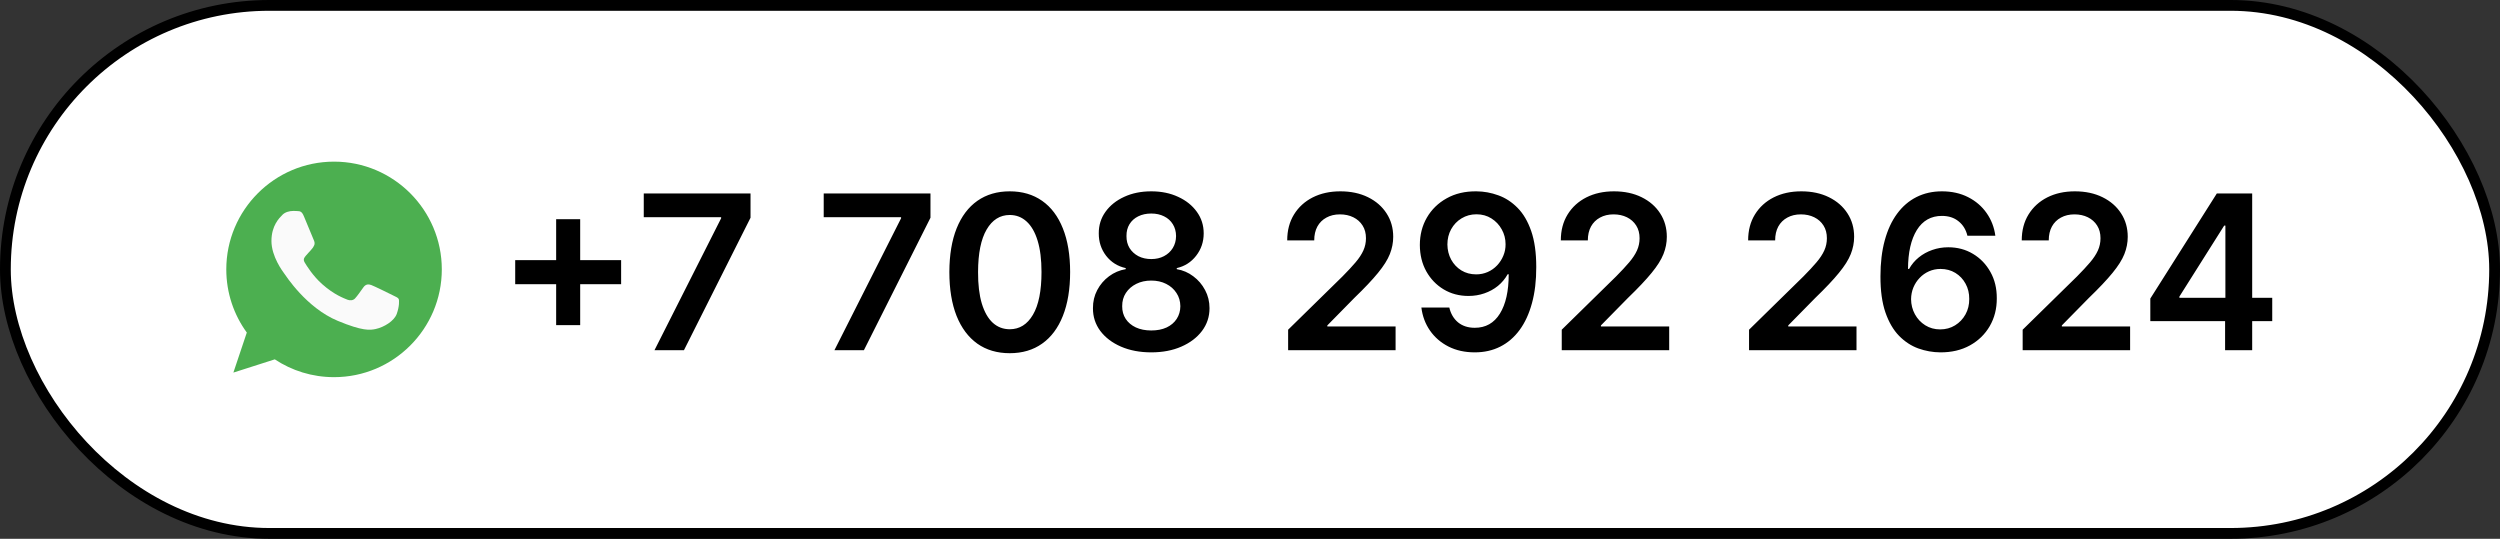
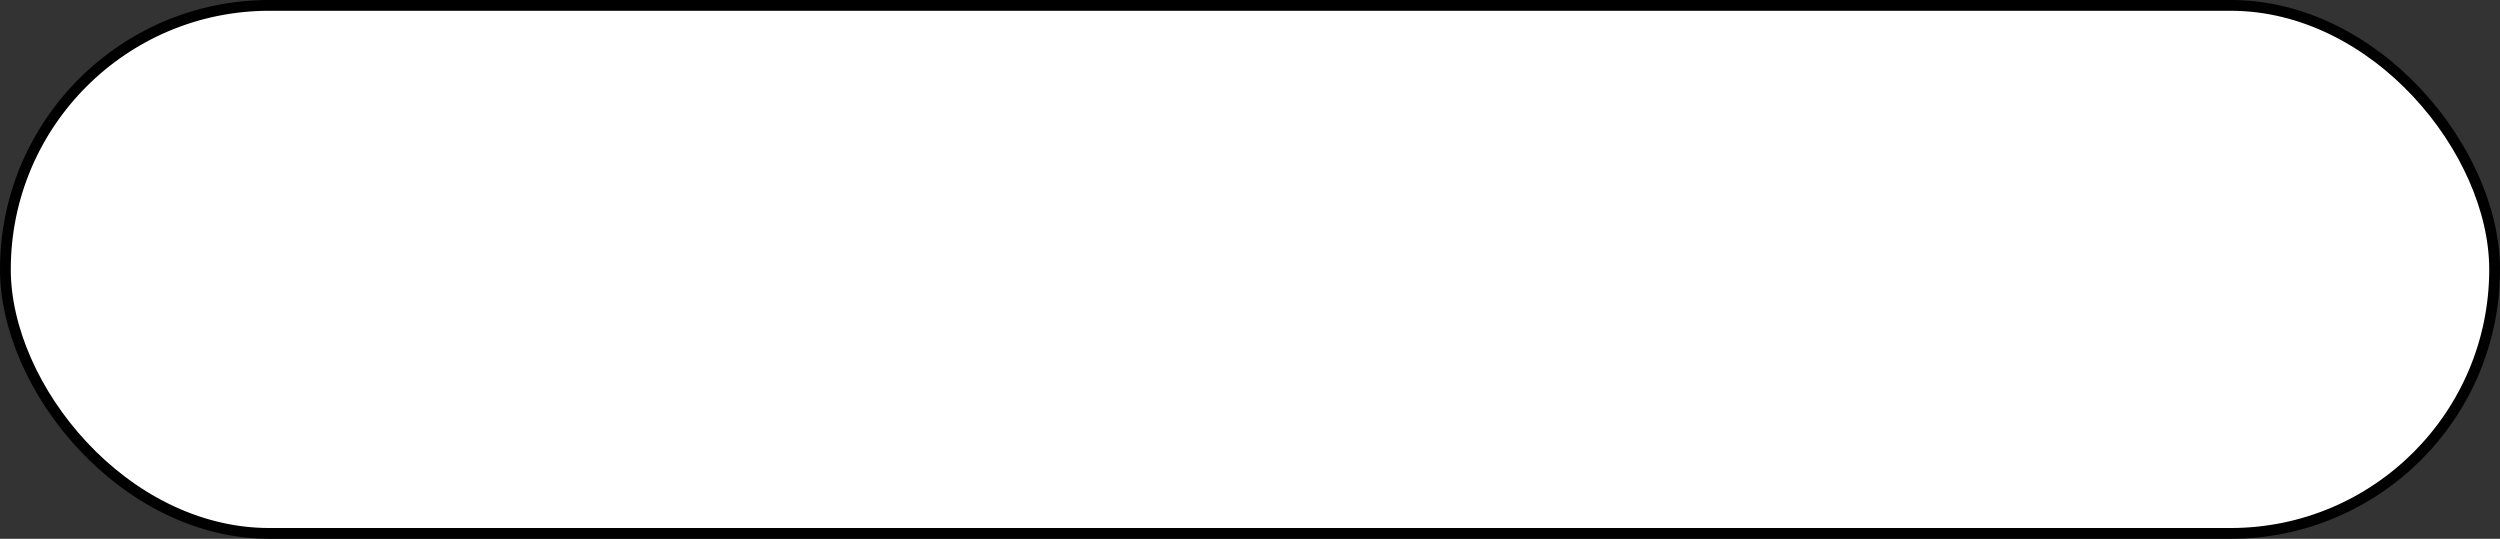
<svg xmlns="http://www.w3.org/2000/svg" width="464" height="100" viewBox="0 0 464 100" fill="none">
  <rect x="0" y="0" width="464" height="100" fill="#333333" stroke="none" />
  <rect x="1" y="1" width="462" height="98" rx="49" fill="white" stroke="black" stroke-width="2" />
-   <path d="M103.222 60.341V40.682H107.682V60.341H103.222ZM95.622 52.742V48.281H115.281V52.742H95.622ZM121.471 65L133.843 40.511V40.312H119.482V35.909H139.298V40.412L126.94 65H121.471ZM154.869 65L167.241 40.511V40.312H152.881V35.909H172.696V40.412L160.338 65H154.869ZM187.408 65.554C185.069 65.554 183.062 64.962 181.386 63.778C179.719 62.585 178.436 60.867 177.536 58.622C176.646 56.368 176.201 53.655 176.201 50.483C176.21 47.311 176.66 44.612 177.55 42.386C178.45 40.151 179.733 38.447 181.4 37.273C183.076 36.099 185.079 35.511 187.408 35.511C189.738 35.511 191.741 36.099 193.417 37.273C195.093 38.447 196.376 40.151 197.266 42.386C198.166 44.621 198.616 47.32 198.616 50.483C198.616 53.665 198.166 56.383 197.266 58.636C196.376 60.881 195.093 62.595 193.417 63.778C191.75 64.962 189.747 65.554 187.408 65.554ZM187.408 61.108C189.227 61.108 190.661 60.213 191.712 58.423C192.773 56.624 193.303 53.977 193.303 50.483C193.303 48.172 193.062 46.231 192.579 44.659C192.096 43.087 191.414 41.903 190.533 41.108C189.653 40.303 188.611 39.901 187.408 39.901C185.6 39.901 184.17 40.8 183.119 42.599C182.067 44.389 181.537 47.017 181.528 50.483C181.518 52.803 181.75 54.754 182.224 56.335C182.707 57.917 183.388 59.11 184.269 59.915C185.15 60.71 186.196 61.108 187.408 61.108ZM213.676 65.398C211.564 65.398 209.689 65.043 208.051 64.332C206.422 63.622 205.144 62.651 204.216 61.42C203.297 60.18 202.843 58.774 202.852 57.202C202.843 55.98 203.108 54.858 203.648 53.835C204.188 52.812 204.917 51.96 205.835 51.278C206.763 50.587 207.795 50.147 208.932 49.957V49.758C207.436 49.427 206.223 48.665 205.295 47.472C204.377 46.269 203.922 44.882 203.932 43.31C203.922 41.813 204.339 40.478 205.182 39.304C206.025 38.13 207.18 37.206 208.648 36.534C210.116 35.852 211.792 35.511 213.676 35.511C215.542 35.511 217.204 35.852 218.662 36.534C220.13 37.206 221.285 38.13 222.128 39.304C222.98 40.478 223.406 41.813 223.406 43.31C223.406 44.882 222.938 46.269 222 47.472C221.072 48.665 219.874 49.427 218.406 49.758V49.957C219.543 50.147 220.565 50.587 221.474 51.278C222.393 51.96 223.122 52.812 223.662 53.835C224.211 54.858 224.486 55.98 224.486 57.202C224.486 58.774 224.022 60.18 223.094 61.42C222.166 62.651 220.887 63.622 219.259 64.332C217.639 65.043 215.778 65.398 213.676 65.398ZM213.676 61.335C214.765 61.335 215.712 61.151 216.517 60.781C217.322 60.403 217.947 59.872 218.392 59.19C218.837 58.508 219.064 57.722 219.074 56.832C219.064 55.904 218.823 55.085 218.349 54.375C217.885 53.655 217.246 53.092 216.432 52.685C215.627 52.278 214.708 52.074 213.676 52.074C212.634 52.074 211.706 52.278 210.892 52.685C210.078 53.092 209.434 53.655 208.96 54.375C208.496 55.085 208.269 55.904 208.278 56.832C208.269 57.722 208.487 58.508 208.932 59.19C209.377 59.863 210.002 60.388 210.807 60.767C211.621 61.146 212.578 61.335 213.676 61.335ZM213.676 48.082C214.566 48.082 215.352 47.903 216.034 47.543C216.725 47.183 217.27 46.681 217.668 46.037C218.065 45.393 218.269 44.65 218.278 43.807C218.269 42.974 218.07 42.244 217.682 41.619C217.294 40.985 216.754 40.497 216.062 40.156C215.371 39.806 214.576 39.631 213.676 39.631C212.758 39.631 211.948 39.806 211.247 40.156C210.556 40.497 210.016 40.985 209.628 41.619C209.249 42.244 209.064 42.974 209.074 43.807C209.064 44.65 209.254 45.393 209.642 46.037C210.04 46.671 210.584 47.173 211.276 47.543C211.976 47.903 212.777 48.082 213.676 48.082ZM239.077 65V61.193L249.177 51.293C250.143 50.317 250.948 49.451 251.592 48.693C252.236 47.936 252.719 47.202 253.04 46.492C253.362 45.781 253.523 45.024 253.523 44.219C253.523 43.3 253.315 42.514 252.898 41.861C252.482 41.198 251.909 40.687 251.18 40.327C250.451 39.967 249.622 39.787 248.694 39.787C247.737 39.787 246.899 39.986 246.18 40.383C245.46 40.772 244.901 41.326 244.504 42.045C244.115 42.765 243.921 43.622 243.921 44.617H238.907C238.907 42.77 239.328 41.165 240.171 39.801C241.014 38.438 242.174 37.382 243.651 36.633C245.138 35.885 246.843 35.511 248.765 35.511C250.716 35.511 252.43 35.876 253.907 36.605C255.384 37.334 256.53 38.333 257.344 39.602C258.168 40.871 258.58 42.32 258.58 43.949C258.58 45.038 258.372 46.108 257.955 47.159C257.539 48.21 256.805 49.375 255.754 50.653C254.712 51.932 253.249 53.48 251.364 55.298L246.35 60.398V60.597H259.021V65H239.077ZM274.021 35.511C275.413 35.521 276.767 35.767 278.083 36.25C279.409 36.724 280.602 37.5 281.663 38.58C282.723 39.65 283.566 41.084 284.191 42.883C284.816 44.683 285.129 46.908 285.129 49.56C285.138 52.06 284.873 54.294 284.333 56.264C283.803 58.224 283.04 59.882 282.046 61.236C281.052 62.59 279.854 63.622 278.452 64.332C277.051 65.043 275.474 65.398 273.722 65.398C271.885 65.398 270.256 65.038 268.836 64.318C267.425 63.599 266.284 62.614 265.413 61.364C264.541 60.114 264.006 58.684 263.808 57.074H268.992C269.257 58.229 269.797 59.148 270.612 59.83C271.435 60.502 272.472 60.838 273.722 60.838C275.739 60.838 277.292 59.962 278.381 58.21C279.47 56.458 280.015 54.025 280.015 50.909H279.816C279.352 51.742 278.751 52.462 278.012 53.068C277.273 53.665 276.435 54.124 275.498 54.446C274.57 54.768 273.585 54.929 272.543 54.929C270.839 54.929 269.305 54.522 267.941 53.707C266.587 52.893 265.512 51.776 264.717 50.355C263.931 48.935 263.533 47.311 263.523 45.483C263.523 43.589 263.959 41.889 264.83 40.383C265.711 38.868 266.937 37.675 268.509 36.804C270.081 35.923 271.918 35.492 274.021 35.511ZM274.035 39.773C273.012 39.773 272.089 40.024 271.265 40.526C270.451 41.018 269.807 41.69 269.333 42.543C268.869 43.385 268.637 44.328 268.637 45.369C268.647 46.401 268.879 47.339 269.333 48.182C269.797 49.025 270.427 49.692 271.222 50.185C272.027 50.677 272.946 50.923 273.978 50.923C274.745 50.923 275.46 50.776 276.123 50.483C276.786 50.189 277.363 49.782 277.856 49.261C278.358 48.731 278.746 48.13 279.021 47.457C279.305 46.785 279.442 46.075 279.433 45.327C279.433 44.332 279.196 43.414 278.722 42.571C278.258 41.728 277.619 41.051 276.805 40.54C276 40.028 275.076 39.773 274.035 39.773ZM289.859 65V61.193L299.958 51.293C300.924 50.317 301.729 49.451 302.373 48.693C303.017 47.936 303.5 47.202 303.822 46.492C304.144 45.781 304.305 45.024 304.305 44.219C304.305 43.3 304.096 42.514 303.68 41.861C303.263 41.198 302.69 40.687 301.961 40.327C301.232 39.967 300.403 39.787 299.475 39.787C298.519 39.787 297.681 39.986 296.961 40.383C296.241 40.772 295.683 41.326 295.285 42.045C294.897 42.765 294.702 43.622 294.702 44.617H289.688C289.688 42.77 290.11 41.165 290.952 39.801C291.795 38.438 292.955 37.382 294.433 36.633C295.919 35.885 297.624 35.511 299.546 35.511C301.497 35.511 303.211 35.876 304.688 36.605C306.165 37.334 307.311 38.333 308.126 39.602C308.95 40.871 309.362 42.32 309.362 43.949C309.362 45.038 309.153 46.108 308.737 47.159C308.32 48.21 307.586 49.375 306.535 50.653C305.493 51.932 304.03 53.48 302.146 55.298L297.131 60.398V60.597H309.802V65H289.859ZM324.624 65V61.193L334.724 51.293C335.69 50.317 336.495 49.451 337.138 48.693C337.782 47.936 338.265 47.202 338.587 46.492C338.909 45.781 339.07 45.024 339.07 44.219C339.07 43.3 338.862 42.514 338.445 41.861C338.029 41.198 337.456 40.687 336.727 40.327C335.997 39.967 335.169 39.787 334.241 39.787C333.284 39.787 332.446 39.986 331.727 40.383C331.007 40.772 330.448 41.326 330.05 42.045C329.662 42.765 329.468 43.622 329.468 44.617H324.454C324.454 42.77 324.875 41.165 325.718 39.801C326.561 38.438 327.721 37.382 329.198 36.633C330.685 35.885 332.389 35.511 334.312 35.511C336.263 35.511 337.977 35.876 339.454 36.605C340.931 37.334 342.077 38.333 342.891 39.602C343.715 40.871 344.127 42.32 344.127 43.949C344.127 45.038 343.919 46.108 343.502 47.159C343.085 48.21 342.352 49.375 341.3 50.653C340.259 51.932 338.796 53.48 336.911 55.298L331.897 60.398V60.597H344.567V65H324.624ZM360.121 65.398C358.729 65.388 357.371 65.147 356.045 64.673C354.719 64.19 353.526 63.409 352.465 62.33C351.405 61.24 350.562 59.796 349.937 57.997C349.312 56.188 349.004 53.949 349.013 51.278C349.013 48.788 349.279 46.567 349.809 44.617C350.339 42.666 351.102 41.018 352.096 39.673C353.09 38.319 354.288 37.287 355.69 36.577C357.101 35.867 358.677 35.511 360.42 35.511C362.247 35.511 363.867 35.871 365.278 36.591C366.698 37.311 367.844 38.295 368.715 39.545C369.586 40.786 370.126 42.188 370.335 43.75H365.15C364.885 42.633 364.34 41.742 363.516 41.08C362.702 40.407 361.67 40.071 360.42 40.071C358.403 40.071 356.85 40.947 355.761 42.699C354.681 44.451 354.137 46.856 354.127 49.915H354.326C354.79 49.081 355.391 48.367 356.13 47.77C356.869 47.173 357.702 46.714 358.63 46.392C359.567 46.061 360.557 45.895 361.599 45.895C363.303 45.895 364.833 46.302 366.187 47.117C367.55 47.931 368.63 49.053 369.425 50.483C370.221 51.903 370.614 53.532 370.604 55.369C370.614 57.282 370.178 59.001 369.298 60.526C368.417 62.041 367.191 63.234 365.619 64.105C364.047 64.976 362.214 65.407 360.121 65.398ZM360.093 61.136C361.125 61.136 362.049 60.885 362.863 60.383C363.677 59.882 364.321 59.205 364.795 58.352C365.268 57.5 365.5 56.544 365.491 55.483C365.5 54.441 365.273 53.499 364.809 52.656C364.354 51.813 363.725 51.146 362.92 50.653C362.115 50.161 361.196 49.915 360.164 49.915C359.397 49.915 358.682 50.062 358.019 50.355C357.356 50.649 356.779 51.056 356.286 51.577C355.794 52.088 355.406 52.685 355.121 53.367C354.847 54.039 354.705 54.758 354.695 55.526C354.705 56.539 354.942 57.472 355.406 58.324C355.87 59.176 356.509 59.858 357.323 60.369C358.138 60.881 359.061 61.136 360.093 61.136ZM375.406 65V61.193L385.505 51.293C386.471 50.317 387.276 49.451 387.92 48.693C388.564 47.936 389.047 47.202 389.369 46.492C389.691 45.781 389.852 45.024 389.852 44.219C389.852 43.3 389.643 42.514 389.227 41.861C388.81 41.198 388.237 40.687 387.508 40.327C386.779 39.967 385.95 39.787 385.022 39.787C384.066 39.787 383.228 39.986 382.508 40.383C381.788 40.772 381.229 41.326 380.832 42.045C380.443 42.765 380.249 43.622 380.249 44.617H375.235C375.235 42.77 375.656 41.165 376.499 39.801C377.342 38.438 378.502 37.382 379.979 36.633C381.466 35.885 383.171 35.511 385.093 35.511C387.044 35.511 388.758 35.876 390.235 36.605C391.712 37.334 392.858 38.333 393.673 39.602C394.496 40.871 394.908 42.32 394.908 43.949C394.908 45.038 394.7 46.108 394.283 47.159C393.867 48.21 393.133 49.375 392.082 50.653C391.04 51.932 389.577 53.48 387.692 55.298L382.678 60.398V60.597H395.349V65H375.406ZM399.099 59.602V55.412L411.442 35.909H414.937V41.875H412.806L404.496 55.043V55.27H421.727V59.602H399.099ZM412.977 65V58.324L413.033 56.449V35.909H418.005V65H412.977Z" fill="black" />
  <g clip-path="url(#clip0_103_215)">
-     <path d="M62.005 30H61.995C50.968 30 42 38.97 42 50C42 54.375 43.41 58.43 45.807 61.722L43.315 69.153L51.002 66.695C54.165 68.79 57.938 70 62.005 70C73.032 70 82 61.028 82 50C82 38.972 73.032 30 62.005 30Z" fill="#4CAF50" />
-     <path d="M73.642 58.242C73.16 59.605 71.245 60.735 69.718 61.065C68.672 61.288 67.308 61.465 62.712 59.56C56.835 57.125 53.05 51.153 52.755 50.765C52.472 50.377 50.38 47.602 50.38 44.733C50.38 41.862 51.837 40.465 52.425 39.865C52.907 39.373 53.705 39.148 54.47 39.148C54.718 39.148 54.94 39.16 55.14 39.17C55.727 39.195 56.023 39.23 56.41 40.157C56.892 41.32 58.068 44.19 58.208 44.485C58.35 44.78 58.492 45.18 58.292 45.568C58.105 45.968 57.94 46.145 57.645 46.485C57.35 46.825 57.07 47.085 56.775 47.45C56.505 47.767 56.2 48.108 56.54 48.695C56.88 49.27 58.055 51.188 59.785 52.727C62.017 54.715 63.828 55.35 64.475 55.62C64.957 55.82 65.532 55.773 65.885 55.398C66.332 54.915 66.885 54.115 67.448 53.328C67.847 52.763 68.353 52.693 68.882 52.892C69.422 53.08 72.28 54.492 72.868 54.785C73.455 55.08 73.843 55.22 73.985 55.468C74.125 55.715 74.125 56.877 73.642 58.242Z" fill="#FAFAFA" />
+     <path d="M62.005 30H61.995C50.968 30 42 38.97 42 50C42 54.375 43.41 58.43 45.807 61.722L43.315 69.153L51.002 66.695C54.165 68.79 57.938 70 62.005 70C73.032 70 82 61.028 82 50C82 38.972 73.032 30 62.005 30" fill="#4CAF50" />
  </g>
  <defs>
    <clipPath id="clip0_103_215">
-       <rect width="40" height="40" fill="white" transform="translate(42 30)" />
-     </clipPath>
+       </clipPath>
  </defs>
</svg>